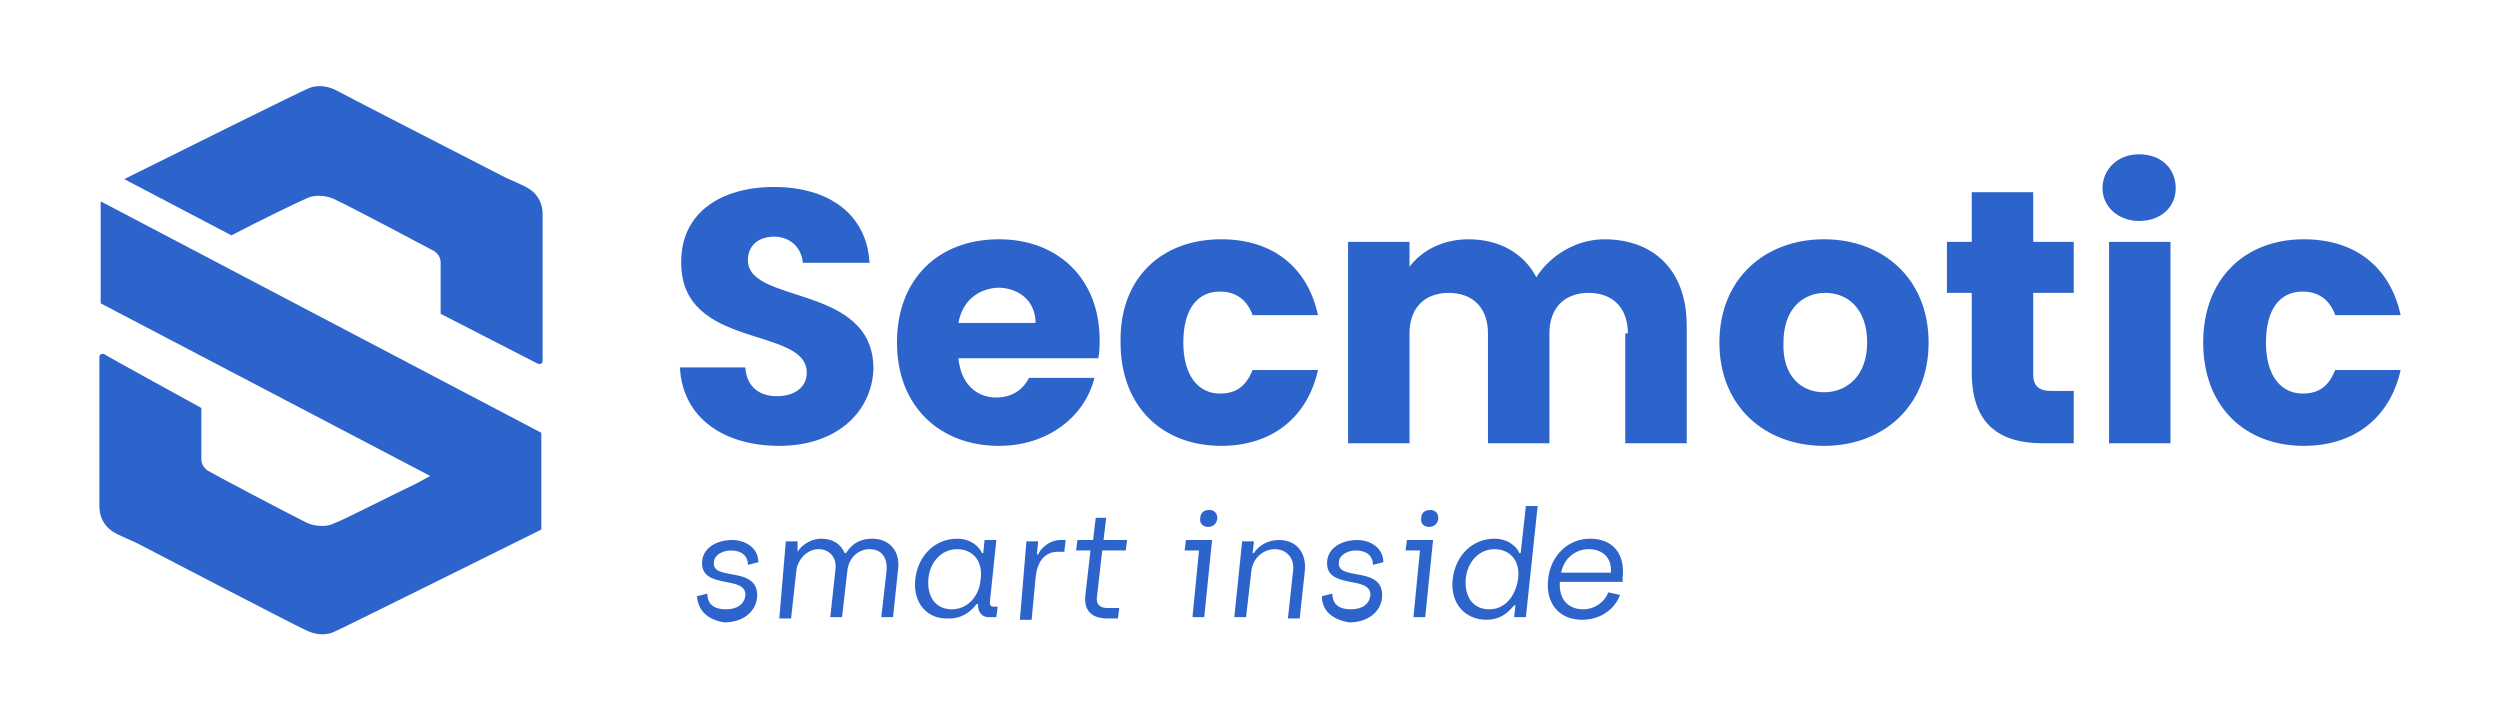
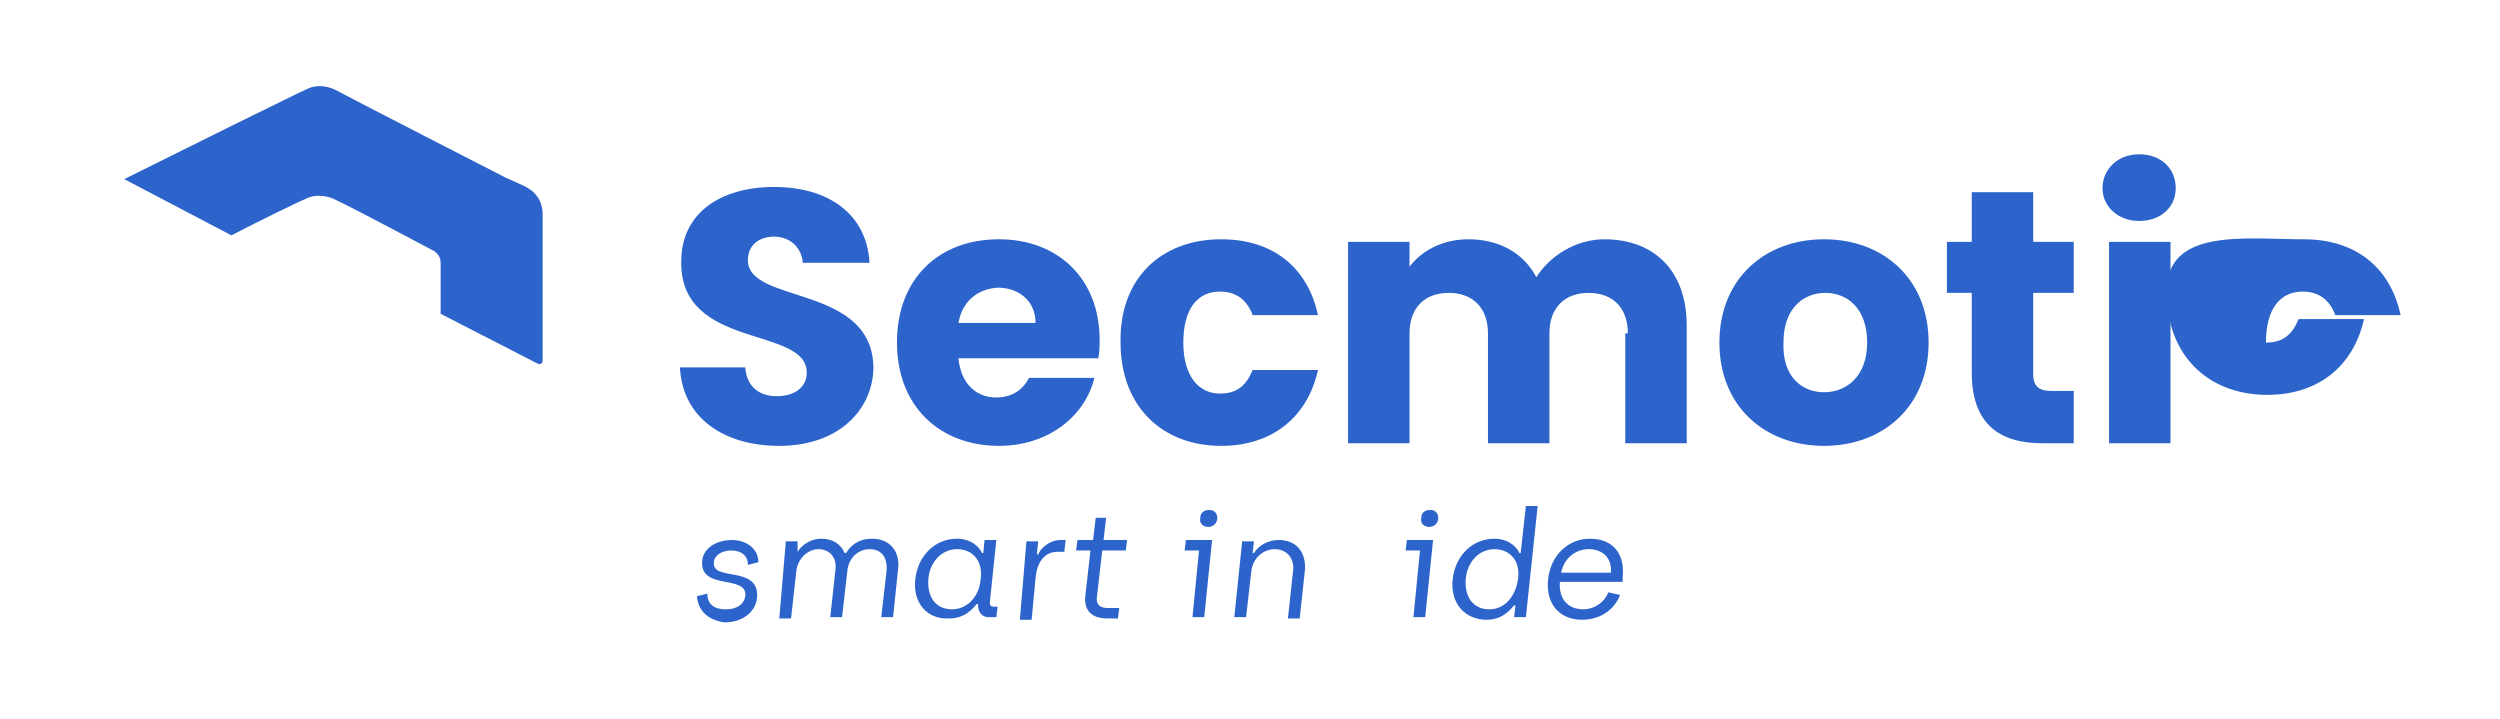
<svg xmlns="http://www.w3.org/2000/svg" version="1.1" id="Capa_1" x="0px" y="0px" width="191.2px" height="55px" viewBox="0 0 191.2 55" style="enable-background:new 0 0 191.2 55;" xml:space="preserve">
  <style type="text/css">
	.st0{fill:#2D64CC;}
</style>
  <g>
    <g>
      <path class="st0" d="M59.6,34.1c-4.2,0-7.4-2.1-7.6-6h5c0.1,1.5,1.1,2.2,2.4,2.2c1.4,0,2.3-0.7,2.3-1.8c0-3.6-9.7-1.7-9.6-8.5    c0-3.7,3-5.7,7.1-5.7c4.2,0,7.1,2.1,7.3,5.8h-5.1c-0.1-1.2-1-2-2.2-2c-1.1,0-2,0.6-2,1.8c0,3.4,9.6,1.8,9.6,8.3    C66.7,31.4,64.1,34.1,59.6,34.1z" />
      <path class="st0" d="M76.4,34.1c-4.5,0-7.8-3-7.8-7.9s3.2-7.9,7.8-7.9c4.5,0,7.7,3,7.7,7.7c0,0.4,0,0.9-0.1,1.4H73.3    c0.2,2,1.4,3,2.9,3c1.3,0,2.1-0.7,2.5-1.5h5C83,31.8,80.2,34.1,76.4,34.1z M73.3,24.7h5.9c0-1.7-1.3-2.7-2.9-2.7    C74.8,22.1,73.6,23,73.3,24.7z" />
      <path class="st0" d="M93.4,18.3c3.9,0,6.6,2.1,7.4,5.8h-5c-0.4-1.1-1.2-1.8-2.5-1.8c-1.7,0-2.8,1.3-2.8,3.9s1.2,3.9,2.8,3.9    c1.3,0,2-0.6,2.5-1.8h5c-0.8,3.6-3.5,5.8-7.4,5.8c-4.5,0-7.7-3-7.7-7.9C85.6,21.3,88.8,18.3,93.4,18.3z" />
      <path class="st0" d="M124.5,25.5c0-2-1.2-3.1-3-3.1s-3,1.1-3,3.1v8.4h-4.7v-8.4c0-2-1.2-3.1-3-3.1s-3,1.1-3,3.1v8.4h-4.7V18.5h4.7    v1.9c0.9-1.2,2.5-2.1,4.5-2.1c2.3,0,4.2,1,5.2,2.9c1-1.6,3-2.9,5.2-2.9c3.8,0,6.3,2.4,6.3,6.6v9h-4.7v-8.4H124.5z" />
      <path class="st0" d="M139.5,34.1c-4.5,0-8-3-8-7.9s3.5-7.9,8-7.9s8,3,8,7.9S144,34.1,139.5,34.1z M139.5,30c1.7,0,3.3-1.2,3.3-3.8    s-1.5-3.8-3.2-3.8s-3.2,1.2-3.2,3.8C136.3,28.8,137.8,30,139.5,30z" />
      <path class="st0" d="M150.8,22.4h-1.9v-3.9h1.9v-3.8h4.7v3.8h3.1v3.9h-3.1v6.2c0,0.9,0.4,1.3,1.4,1.3h1.7v4h-2.4    c-3.2,0-5.4-1.4-5.4-5.4V22.4z" />
      <path class="st0" d="M160.8,14.4c0-1.4,1.1-2.6,2.8-2.6s2.8,1.1,2.8,2.6c0,1.4-1.1,2.5-2.8,2.5C162,16.9,160.8,15.8,160.8,14.4z     M161.3,18.5h4.7v15.4h-4.7V18.5z" />
-       <path class="st0" d="M176.2,18.3c3.9,0,6.6,2.1,7.4,5.8h-5c-0.4-1.1-1.2-1.8-2.5-1.8c-1.7,0-2.8,1.3-2.8,3.9s1.2,3.9,2.8,3.9    c1.3,0,2-0.6,2.5-1.8h5c-0.8,3.6-3.5,5.8-7.4,5.8c-4.5,0-7.7-3-7.7-7.9S171.7,18.3,176.2,18.3z" />
+       <path class="st0" d="M176.2,18.3c3.9,0,6.6,2.1,7.4,5.8h-5c-0.4-1.1-1.2-1.8-2.5-1.8c-1.7,0-2.8,1.3-2.8,3.9c1.3,0,2-0.6,2.5-1.8h5c-0.8,3.6-3.5,5.8-7.4,5.8c-4.5,0-7.7-3-7.7-7.9S171.7,18.3,176.2,18.3z" />
    </g>
    <g>
      <g>
        <path class="st0" d="M53.3,45.6l0.8-0.2c0,0.8,0.5,1.2,1.4,1.2s1.4-0.4,1.5-1c0.2-1.7-3.5-0.4-3.3-2.7c0.1-1,1.1-1.6,2.3-1.6     c1,0,2,0.6,2,1.7l-0.8,0.2c0-0.7-0.5-1.1-1.3-1.1c-0.7,0-1.3,0.4-1.3,0.9c-0.2,1.5,3.5,0.2,3.3,2.7c-0.1,1.1-1.1,1.9-2.5,1.9     C54.1,47.4,53.4,46.7,53.3,45.6z" />
        <path class="st0" d="M60.1,41.4H61v0.8l0,0c0.3-0.5,1-1,1.8-1c0.9,0,1.5,0.4,1.8,1.1h0.1c0.5-0.8,1.2-1.1,2-1.1     c1.3,0,2.1,0.9,2,2.2l-0.4,3.8h-0.9l0.4-3.5c0.1-1.1-0.4-1.7-1.3-1.7c-0.8,0-1.6,0.6-1.7,1.7l-0.4,3.5h-0.9l0.4-3.7     c0.1-0.9-0.5-1.5-1.3-1.5s-1.6,0.7-1.7,1.7l-0.4,3.6h-0.9L60.1,41.4z" />
        <path class="st0" d="M70,44.3c0.2-1.8,1.5-3.1,3.2-3.1c1.2,0,1.8,0.8,1.9,1.1h0.1l0.1-1h0.9l-0.5,4.8c0,0.2,0.1,0.3,0.3,0.3h0.3     l-0.1,0.8h-0.6c-0.5,0-0.8-0.4-0.8-0.9v-0.1h-0.1c-0.2,0.2-0.8,1.1-2.1,1.1C70.9,47.4,69.8,46.1,70,44.3z M75,44.3     c0.2-1.5-0.7-2.3-1.8-2.3c-1.2,0-2.1,1-2.2,2.3c-0.1,1.4,0.6,2.3,1.8,2.3C74,46.6,74.9,45.6,75,44.3z" />
        <path class="st0" d="M78.5,41.4h0.9l-0.1,1h0.1c0.2-0.5,0.9-1.1,1.7-1.1h0.4l-0.1,0.9h-0.5c-1.1,0-1.6,0.9-1.7,2l-0.3,3.2H78     L78.5,41.4z" />
        <path class="st0" d="M83,45.6l0.4-3.5h-1.1l0.1-0.8h1.2l0.2-1.7h0.8l-0.2,1.7h1.8l-0.1,0.8h-1.8l-0.4,3.5     c-0.1,0.6,0.2,0.9,0.8,0.9h0.9l-0.1,0.8h-0.8C83.6,47.3,82.9,46.8,83,45.6z" />
        <path class="st0" d="M91.7,42.1h-1.1l0.1-0.8h2l-0.6,5.9h-0.9L91.7,42.1z M91.8,39.6c0-0.4,0.3-0.6,0.7-0.6     c0.4,0,0.6,0.3,0.6,0.6c0,0.4-0.3,0.7-0.7,0.7C92,40.3,91.7,40,91.8,39.6z" />
        <path class="st0" d="M95,41.4h0.9l-0.1,0.9h0.1c0.3-0.5,1-1,1.9-1c1.4,0,2.1,1,2,2.3l-0.4,3.7h-0.9l0.4-3.7     c0.1-0.9-0.5-1.6-1.4-1.6s-1.7,0.7-1.8,1.7l-0.4,3.5h-0.9L95,41.4z" />
-         <path class="st0" d="M101.1,45.6l0.8-0.2c0,0.8,0.5,1.2,1.4,1.2s1.4-0.4,1.5-1c0.2-1.7-3.5-0.4-3.3-2.7c0.1-1,1.1-1.6,2.3-1.6     c1,0,2,0.6,2,1.7l-0.8,0.2c0-0.7-0.5-1.1-1.3-1.1c-0.7,0-1.3,0.4-1.3,0.9c-0.2,1.5,3.5,0.2,3.3,2.7c-0.1,1.1-1.1,1.9-2.5,1.9     C101.9,47.4,101.1,46.7,101.1,45.6z" />
        <path class="st0" d="M108.6,42.1h-1.1l0.1-0.8h2l-0.6,5.9h-0.9L108.6,42.1z M108.7,39.6c0-0.4,0.3-0.6,0.7-0.6     c0.4,0,0.6,0.3,0.6,0.6c0,0.4-0.3,0.7-0.7,0.7S108.6,40,108.7,39.6z" />
        <path class="st0" d="M111.1,44.3c0.2-1.8,1.5-3.1,3.2-3.1c1.2,0,1.8,0.8,1.9,1.1h0.1l0.4-3.6h0.9l-0.9,8.5h-0.9l0.1-0.9h-0.1     c-0.2,0.2-0.8,1.1-2.1,1.1C112,47.4,110.9,46.1,111.1,44.3z M116.1,44.3c0.2-1.5-0.7-2.3-1.8-2.3c-1.2,0-2.1,1-2.2,2.3     c-0.1,1.4,0.6,2.3,1.8,2.3C115.1,46.6,115.9,45.6,116.1,44.3z" />
        <path class="st0" d="M118.4,44.3c0.2-1.9,1.6-3.1,3.2-3.1c1.8,0,2.7,1.2,2.5,3v0.3h-4.8c-0.1,1.3,0.6,2.1,1.8,2.1     c0.8,0,1.6-0.5,1.9-1.3l0.9,0.2c-0.4,1.1-1.5,1.9-2.9,1.9C119.2,47.4,118.2,46.1,118.4,44.3z M123.2,43.8     c0.1-1.2-0.7-1.8-1.7-1.8s-1.9,0.7-2.1,1.8H123.2z" />
      </g>
    </g>
    <g>
      <g>
        <path class="st0" d="M17.7,18c2.1-1.1,5.4-2.7,5.7-2.8c0.5-0.3,1.4-0.3,2.1,0c2.1,1,7.1,3.7,7.7,4c0.3,0.2,0.5,0.5,0.5,0.9     c0,0.7,0,3.9,0,3.9s7.2,3.7,7.4,3.8c0.2,0.1,0.4,0,0.4-0.2V16.4c0-1.1-0.6-1.7-1.1-2c-0.3-0.2-1.7-0.8-1.7-0.8s-12.1-6.2-13-6.7     c-0.8-0.4-1.6-0.4-2.2-0.1c-0.5,0.2-10.2,5-14,6.9L17.7,18z" />
      </g>
      <g>
-         <path class="st0" d="M7.7,15.4c0,0.1,0,0.1,0,0.2c0,0.7,0,7.6,0,7.6l25.2,13.2c-0.7,0.4-1.1,0.6-1.1,0.6c-2.1,1-5.8,2.9-6.2,3     c-0.5,0.3-1.4,0.3-2.1,0c-2-1-7.1-3.7-7.6-4c-0.3-0.2-0.5-0.5-0.5-0.9c0-0.7,0-3.9,0-3.9s-7.3-4-7.4-4.1c-0.2-0.1-0.4,0-0.4,0.2     c0,2,0,10.4,0,11.4c0,1.1,0.6,1.7,1.1,2c0.3,0.2,1.7,0.8,1.7,0.8s12.1,6.3,13,6.7c0.8,0.4,1.6,0.4,2.2,0.1     c0.7-0.3,15.8-7.8,15.8-7.8s0-6.3,0-7.3v-0.1L7.7,15.4z" />
-       </g>
+         </g>
    </g>
  </g>
</svg>